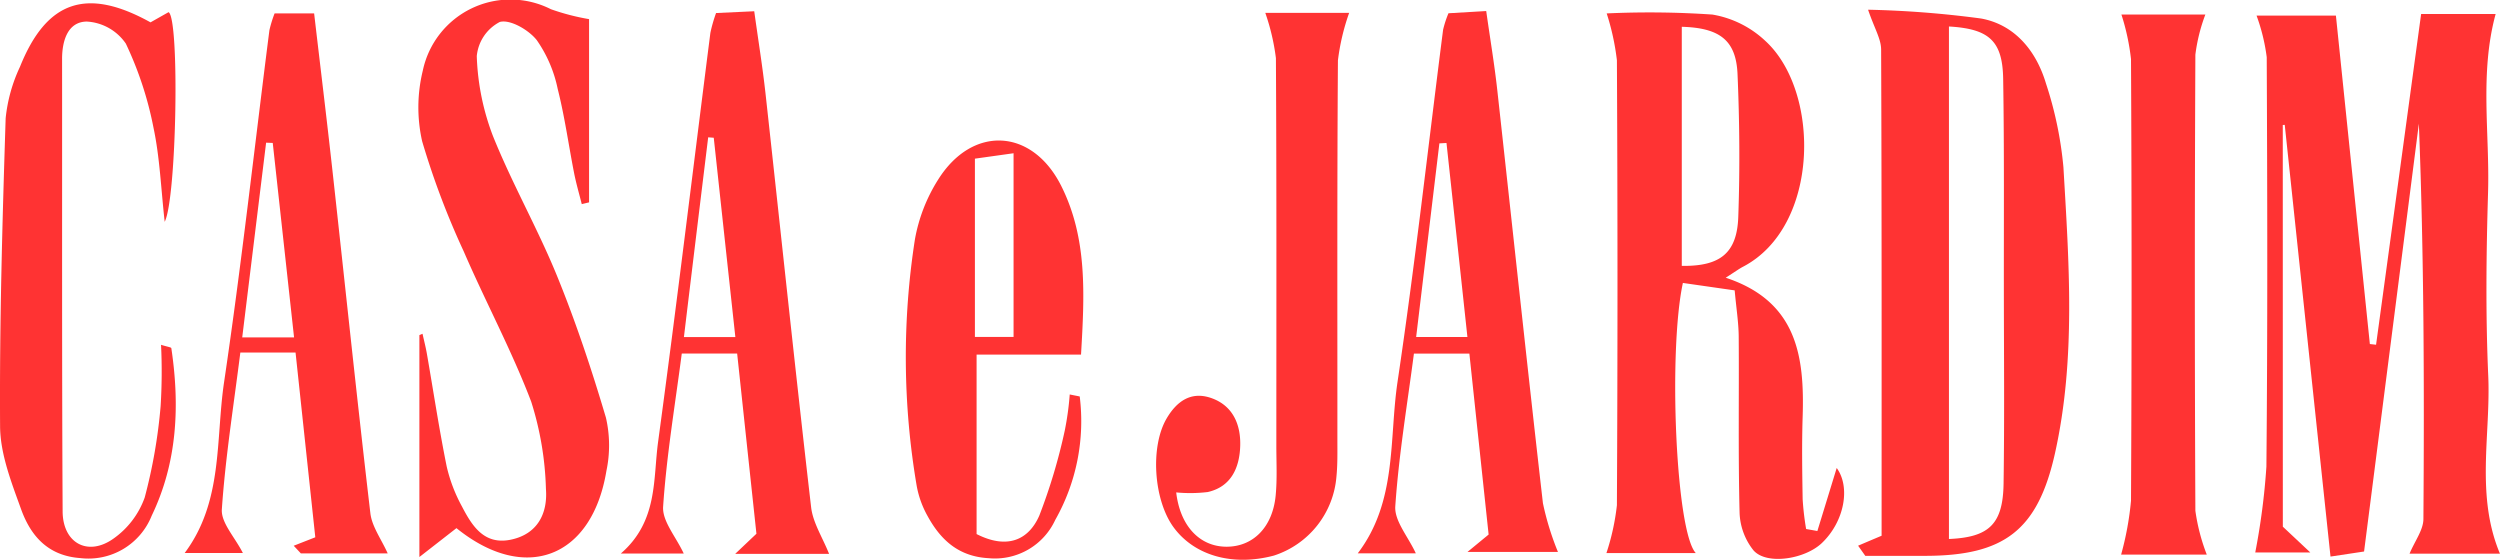
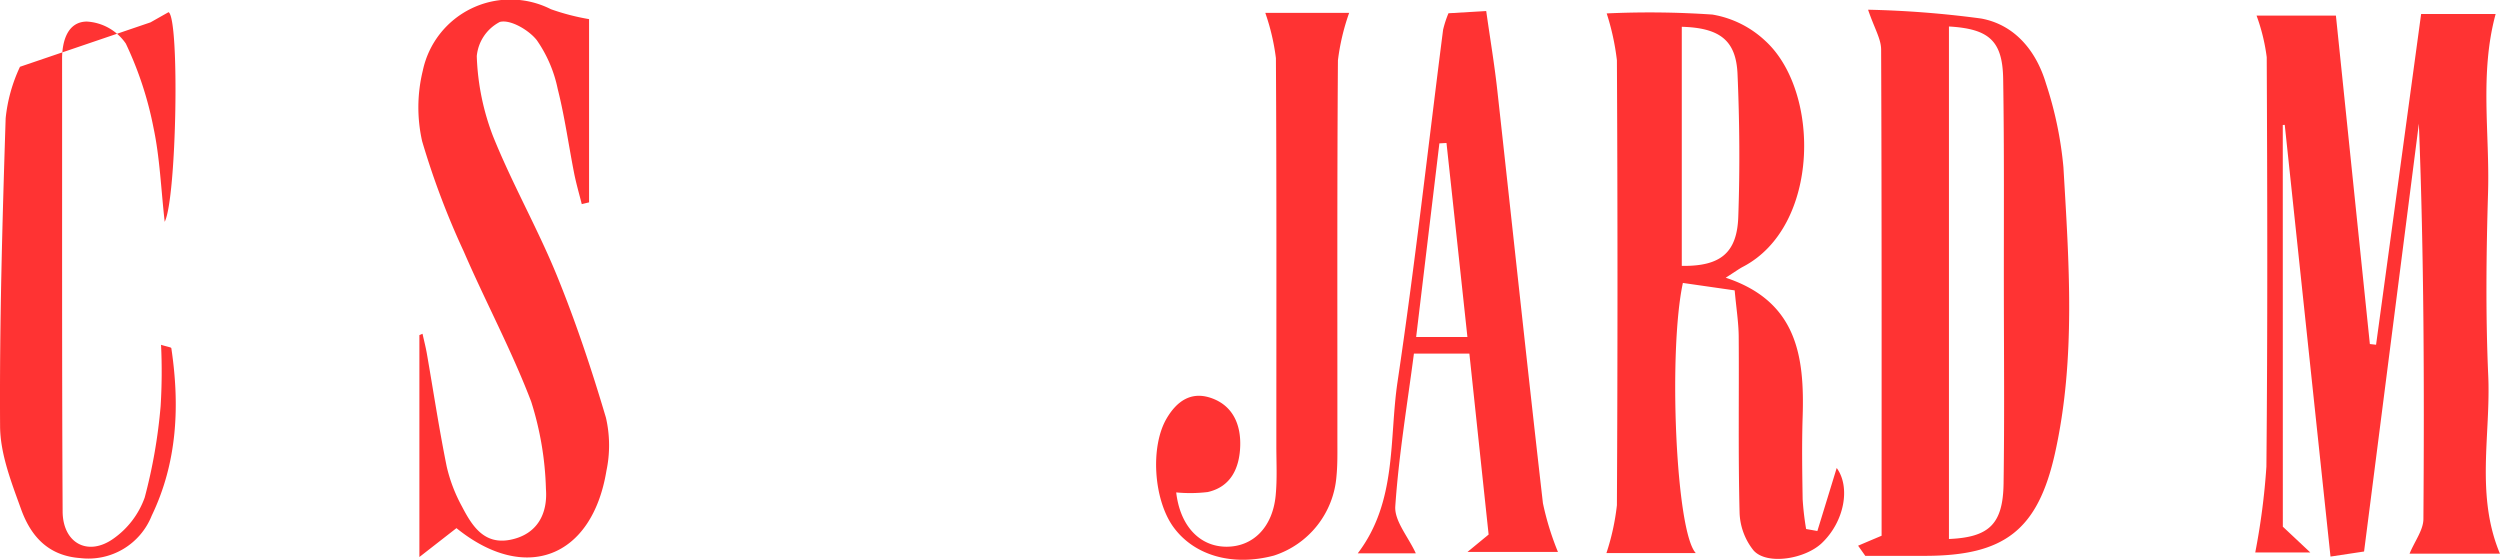
<svg xmlns="http://www.w3.org/2000/svg" width="216.398" height="48.455" viewBox="0 0 216.398 48.455">
  <defs>
    <style>.a{fill:#f33;}</style>
  </defs>
  <path class="a" d="M1062.667,65.644l2.376,2.23h-4.763a59.488,59.488,0,0,0,.965-7.425c.11-11.815.082-23.633.028-35.448a16.616,16.616,0,0,0-.879-3.593h6.868l2.938,28.426.538.061c1.3-9.509,2.593-19.018,3.9-28.626h6.449c-1.4,5.16-.5,10.334-.656,15.458-.157,5.282-.217,10.58.017,15.855.224,5.092-1.112,10.33,1.013,15.4h-7.825c.464-1.113,1.2-2.059,1.2-3.011.08-11.39.052-22.782-.394-34.211-1.572,12.283-3.146,24.564-4.743,37.033l-2.905.439c-1.337-12.606-2.649-24.987-3.961-37.369l-.17.011Q1062.665,48.251,1062.667,65.644Z" transform="translate(-865.067 -20.055)" />
  <path class="a" d="M877.244,19.3a86.907,86.907,0,0,1,9.786.762c2.912.534,4.774,2.8,5.616,5.635a32.462,32.462,0,0,1,1.509,7.252c.479,8.247,1.088,16.539-.724,24.708-1.488,6.709-4.4,8.91-11.248,8.916q-2.591,0-5.18,0l-.622-.878c.7-.3,1.4-.595,2.034-.863,0-14.164.017-28.124-.041-42.085C878.371,21.825,877.789,20.905,877.244,19.3Zm7,1.452V65.114c3.5-.148,4.679-1.307,4.729-4.814.082-5.578.03-11.16.024-16.74-.006-6.1.039-12.194-.06-18.288C888.882,22,887.72,20.951,884.241,20.752Z" transform="translate(-715.545 -18.459)" />
  <path class="a" d="M759.864,20.6a80.116,80.116,0,0,1,9.151.1,8.819,8.819,0,0,1,4.552,2.253c4.823,4.366,4.767,16.088-1.9,19.573-.346.18-.664.418-1.5.952,6.186,2.046,6.825,6.819,6.659,12.036-.077,2.379-.039,4.763,0,7.144a24.52,24.52,0,0,0,.3,2.572c.325.057.649.114.974.173.565-1.839,1.129-3.678,1.673-5.455,1.215,1.661.664,4.638-1.279,6.492-1.466,1.4-4.763,1.928-5.911.652a5.5,5.5,0,0,1-1.217-3.3c-.127-5.071-.037-10.145-.075-15.218-.009-1.21-.206-2.419-.349-4l-4.483-.644c-1.271,5.9-.619,21.547,1.12,23.384H759.84a20.267,20.267,0,0,0,.908-4.144q.1-19.256,0-38.515A21.224,21.224,0,0,0,759.864,20.6Zm6.5,1.163v20.69c3.331.046,4.78-1.106,4.89-4.239.146-4.117.112-8.251-.065-12.368C771.062,22.936,769.665,21.849,766.362,21.758Z" transform="translate(-620.79 -19.439)" />
  <path class="a" d="M224.5,16.531v15.86l-.632.152c-.222-.887-.48-1.765-.658-2.66-.48-2.436-.817-4.906-1.424-7.307a11.359,11.359,0,0,0-1.813-4.227c-.7-.889-2.309-1.818-3.2-1.573a3.72,3.72,0,0,0-1.993,2.96,21.217,21.217,0,0,0,1.4,6.912c1.656,4.119,3.873,8.006,5.55,12.116,1.632,4,3,8.118,4.229,12.26a10.686,10.686,0,0,1,.043,4.607c-1.245,7.537-7.033,9.769-12.981,4.959l-3.208,2.5V43.882c.09-.038.181-.076.271-.116.127.574.275,1.142.376,1.719.568,3.256,1.06,6.528,1.716,9.767a13.507,13.507,0,0,0,1.322,3.464c.875,1.685,1.92,3.346,4.214,2.876,2.32-.475,3.217-2.261,3.055-4.389a27.293,27.293,0,0,0-1.279-7.569c-1.69-4.432-3.952-8.639-5.838-13a69.287,69.287,0,0,1-3.6-9.537,13.35,13.35,0,0,1,.058-6.106A7.75,7.75,0,0,1,221.2,15.674,19.7,19.7,0,0,0,224.5,16.531Z" transform="translate(-173.511 -14.875)" />
-   <path class="a" d="M29.038,18.036c.617-.348,1.122-.635,1.563-.882.965.566.7,16.1-.336,18.148-.325-2.913-.424-5.565-.965-8.124a30.487,30.487,0,0,0-2.4-7.305,4.4,4.4,0,0,0-3.382-1.906c-1.634.019-2.137,1.642-2.135,3.241.011,13.054-.022,26.108.047,39.162.015,2.738,2.174,3.923,4.384,2.365a7.375,7.375,0,0,0,2.722-3.574,45.647,45.647,0,0,0,1.376-7.9,48.2,48.2,0,0,0,.037-5.314c.544.173.877.209.89.293.746,4.991.518,9.893-1.7,14.5a5.893,5.893,0,0,1-6.176,3.669c-2.8-.2-4.292-1.911-5.13-4.235S16.031,55.4,16.016,53c-.056-8.884.2-17.773.482-26.655a13.65,13.65,0,0,1,1.241-4.463C20.037,16.161,23.5,14.962,29.038,18.036Z" transform="translate(-16.009 -16.101)" />
+   <path class="a" d="M29.038,18.036c.617-.348,1.122-.635,1.563-.882.965.566.7,16.1-.336,18.148-.325-2.913-.424-5.565-.965-8.124a30.487,30.487,0,0,0-2.4-7.305,4.4,4.4,0,0,0-3.382-1.906c-1.634.019-2.137,1.642-2.135,3.241.011,13.054-.022,26.108.047,39.162.015,2.738,2.174,3.923,4.384,2.365a7.375,7.375,0,0,0,2.722-3.574,45.647,45.647,0,0,0,1.376-7.9,48.2,48.2,0,0,0,.037-5.314c.544.173.877.209.89.293.746,4.991.518,9.893-1.7,14.5a5.893,5.893,0,0,1-6.176,3.669c-2.8-.2-4.292-1.911-5.13-4.235S16.031,55.4,16.016,53c-.056-8.884.2-17.773.482-26.655a13.65,13.65,0,0,1,1.241-4.463Z" transform="translate(-16.009 -16.101)" />
  <path class="a" d="M560.781,20.74h7.259a19.235,19.235,0,0,0-.972,4.113c-.077,10.97-.041,21.94-.047,32.91,0,1.034.021,2.075-.08,3.1a7.852,7.852,0,0,1-5.414,6.853c-3.541.942-6.842.025-8.657-2.411-1.757-2.358-2.073-7.007-.626-9.463.869-1.476,2.1-2.363,3.832-1.771,1.916.657,2.6,2.331,2.533,4.189s-.785,3.5-2.813,3.957a12.765,12.765,0,0,1-2.726.032c.335,2.907,2.034,4.689,4.337,4.7s4-1.67,4.27-4.415c.14-1.436.06-2.9.06-4.343,0-11.177.028-22.354-.037-33.531A19.049,19.049,0,0,0,560.781,20.74Z" transform="translate(-451.258 -19.626)" />
-   <path class="a" d="M450.473,101.052a17.346,17.346,0,0,1-2.116,10.681,5.748,5.748,0,0,1-5.763,3.319c-2.591-.141-4.152-1.564-5.294-3.655a8.386,8.386,0,0,1-.94-2.614,66.364,66.364,0,0,1-.151-21.334,14.369,14.369,0,0,1,2-5.153c2.974-4.755,8.162-4.467,10.668.541,2.269,4.531,2.015,9.374,1.709,14.593h-9.04v15.534c2.647,1.345,4.5.521,5.429-1.6a49.146,49.146,0,0,0,2.2-7.345,24.89,24.89,0,0,0,.432-3.139C449.9,100.938,450.183,100.995,450.473,101.052ZM441.4,95.9h3.346V80l-3.346.469Z" transform="translate(-357.013 -66.735)" />
  <path class="a" d="M654.206,66.721l1.83-1.507c-.546-5.128-1.092-10.265-1.666-15.661h-4.8c-.576,4.421-1.314,8.8-1.613,13.218-.086,1.26,1.1,2.609,1.776,4.068H644.71c3.423-4.5,2.7-9.876,3.443-14.853,1.51-10.126,2.641-20.312,3.943-30.47a9.3,9.3,0,0,1,.464-1.423l3.268-.192c.336,2.386.707,4.583.952,6.794C658.1,38.629,659.37,50.57,660.736,62.5a24.39,24.39,0,0,0,1.3,4.22C659.985,66.721,657.384,66.721,654.206,66.721Zm-1.817-35.4-.615.034c-.667,5.559-1.335,11.118-2.011,16.759H654.2C653.584,42.374,652.988,36.849,652.389,31.322Z" transform="translate(-527.182 -18.945)" />
-   <path class="a" d="M109.28,20.97H112.7c.544,4.649,1.094,9.144,1.591,13.647,1.092,9.876,2.12,19.759,3.279,29.627.136,1.153.942,2.227,1.5,3.471h-7.517c-.206-.22-.411-.443-.619-.663.626-.247,1.254-.492,1.868-.733-.578-5.405-1.135-10.622-1.709-15.989h-4.78c-.576,4.581-1.292,9.061-1.6,13.569-.08,1.157,1.12,2.4,1.821,3.783h-5.04c3.337-4.453,2.673-9.807,3.412-14.787,1.5-10.126,2.628-20.31,3.924-30.467A10.518,10.518,0,0,1,109.28,20.97Zm1.684,28.048c-.643-5.876-1.245-11.356-1.845-16.833l-.574-.023c-.682,5.553-1.363,11.107-2.068,16.856Z" transform="translate(-85.51 -19.812)" />
-   <path class="a" d="M321.514,66.971h-8.13c.843-.8,1.3-1.233,1.841-1.744-.544-5.078-1.094-10.216-1.669-15.6h-4.793c-.58,4.455-1.318,8.84-1.615,13.256-.084,1.258,1.109,2.6,1.783,4.054H303.49c3.215-2.793,2.78-6.391,3.223-9.659,1.6-11.791,3.021-23.6,4.526-35.408a12.966,12.966,0,0,1,.492-1.716L315.035,20c.346,2.493.72,4.8.976,7.117,1.316,11.937,2.567,23.882,3.948,35.813C320.114,64.275,320.946,65.54,321.514,66.971ZM313.4,48.2c-.639-5.893-1.254-11.572-1.869-17.251l-.482-.036c-.7,5.734-1.4,11.468-2.1,17.287Z" transform="translate(-249.749 -19.026)" />
-   <path class="a" d="M1005.586,68.241H998.17a26.466,26.466,0,0,0,.856-4.659q.1-19.12,0-38.237a19.715,19.715,0,0,0-.83-3.855h7.266a15.133,15.133,0,0,0-.864,3.473q-.092,19.741,0,39.482A16.942,16.942,0,0,0,1005.586,68.241Z" transform="translate(-814.568 -20.233)" />
</svg>